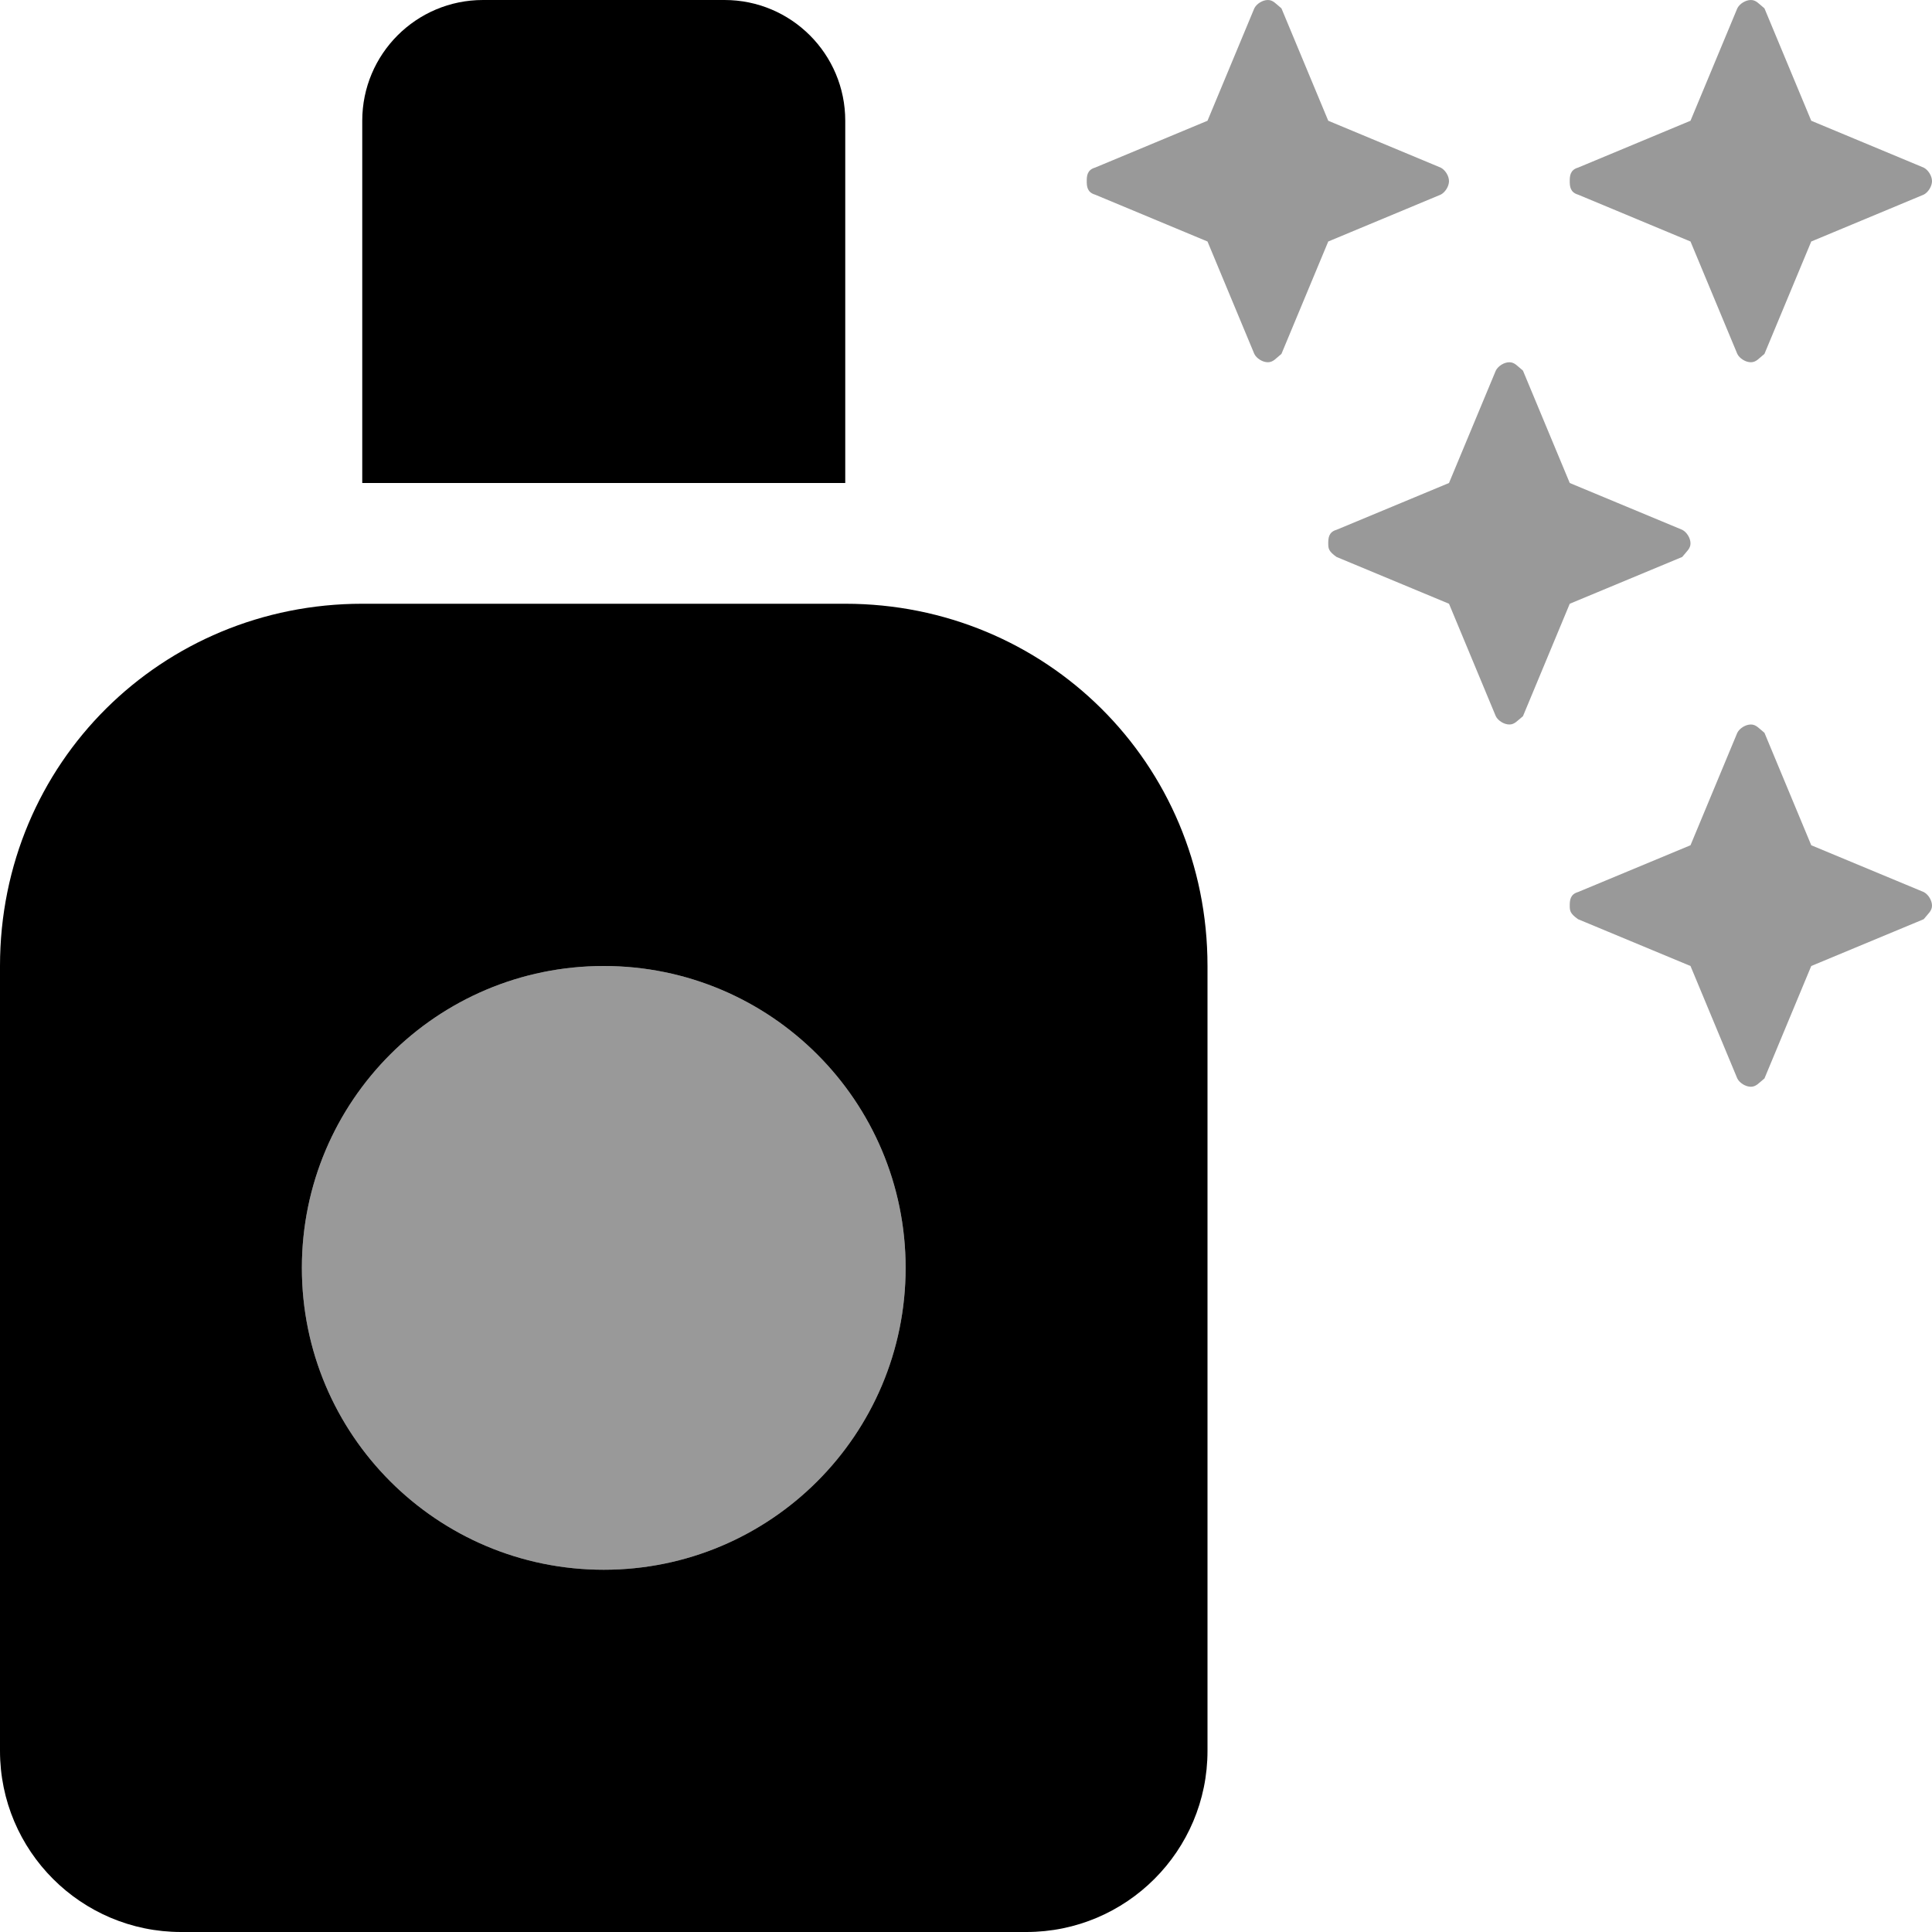
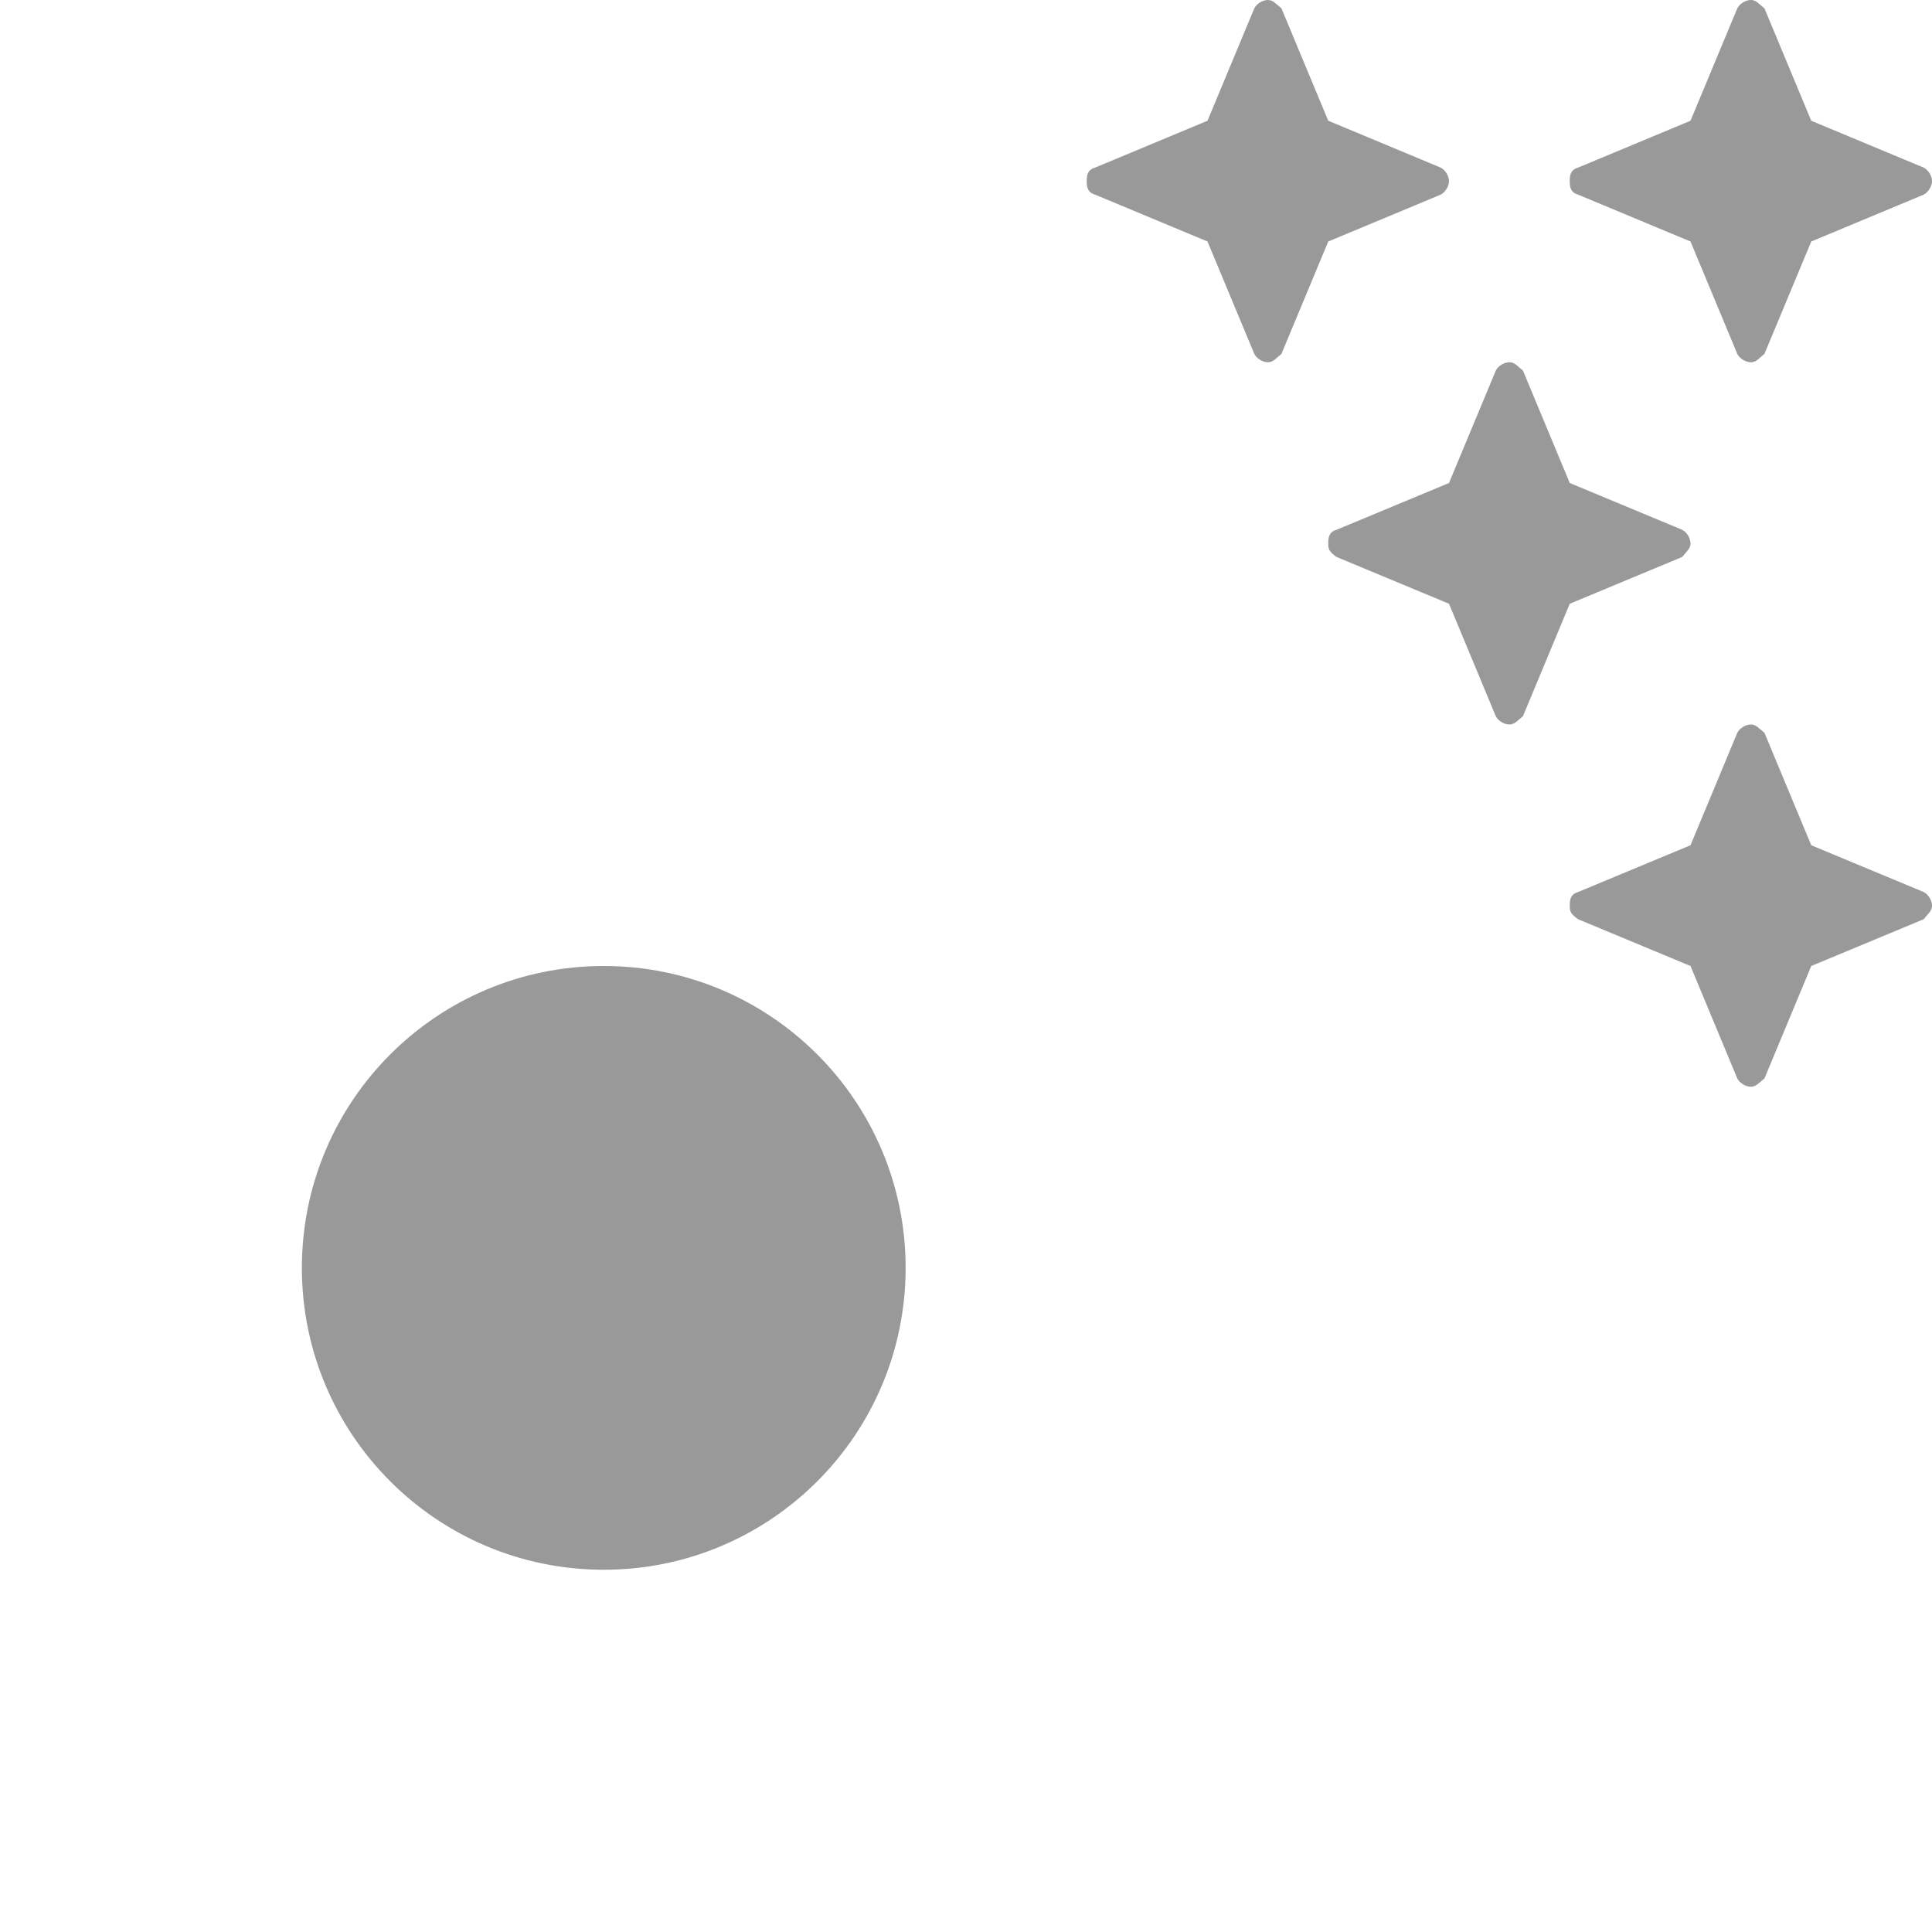
<svg xmlns="http://www.w3.org/2000/svg" viewBox="0 0 512 512">
  <defs>
    <style>.fa-secondary{opacity:.4}</style>
  </defs>
-   <path class="fa-primary" d="M192 0C209.7 0 224 14.33 224 32V128H96V32C96 14.33 110.3 0 128 0H192zM0 256C0 202.1 42.98 160 96 160H224C277 160 320 202.1 320 256V464C320 490.5 298.5 512 272 512H48C21.49 512 0 490.5 0 464V256zM160 256C115.8 256 80 291.8 80 336C80 380.2 115.8 416 160 416C204.2 416 240 380.2 240 336C240 291.8 204.2 256 160 256z" />
  <path class="fa-secondary" d="M384 48C384 49.36 383 50.97 381.8 51.58L352 64L339.6 93.78C338.1 95 337.4 96 336 96C334.6 96 333 95 332.4 93.78L320 64L290.2 51.58C288.1 50.97 288 49.36 288 48C288 46.62 288.1 45.03 290.2 44.42L320 32L332.4 2.219C333 1 334.6 0 336 0C337.4 0 338.1 1 339.6 2.219L352 32L381.8 44.42C383 45.03 384 46.62 384 48zM460.4 93.78L448 64L418.2 51.58C416.1 50.97 416 49.36 416 48C416 46.62 416.1 45.03 418.2 44.42L448 32L460.4 2.219C461 1 462.6 0 464 0C465.4 0 466.1 1 467.6 2.219L480 32L509.8 44.42C511 45.03 512 46.62 512 48C512 49.36 511 50.97 509.8 51.58L480 64L467.6 93.78C466.1 95 465.4 96 464 96C462.6 96 461 95 460.4 93.78zM467.6 194.2L480 224L509.8 236.4C511 237 512 238.6 512 240C512 241.4 511 242.1 509.8 243.6L480 256L467.6 285.8C466.1 287 465.4 288 464 288C462.6 288 461 287 460.4 285.8L448 256L418.2 243.6C416.1 242.1 416 241.4 416 240C416 238.6 416.1 237 418.2 236.4L448 224L460.4 194.2C461 193 462.6 192 464 192C465.4 192 466.1 193 467.6 194.2zM448 144C448 145.4 447 146.1 445.8 147.6L416 160L403.6 189.8C402.1 191 401.4 192 400 192C398.6 192 397 191 396.4 189.8L384 160L354.2 147.6C352.1 146.1 352 145.4 352 144C352 142.6 352.1 141 354.2 140.4L384 128L396.4 98.22C397 97 398.6 96 400 96C401.4 96 402.1 97 403.6 98.22L416 128L445.8 140.4C447 141 448 142.6 448 144zM80 336C80 291.8 115.8 256 160 256C204.2 256 240 291.8 240 336C240 380.2 204.2 416 160 416C115.8 416 80 380.2 80 336z" />
</svg>